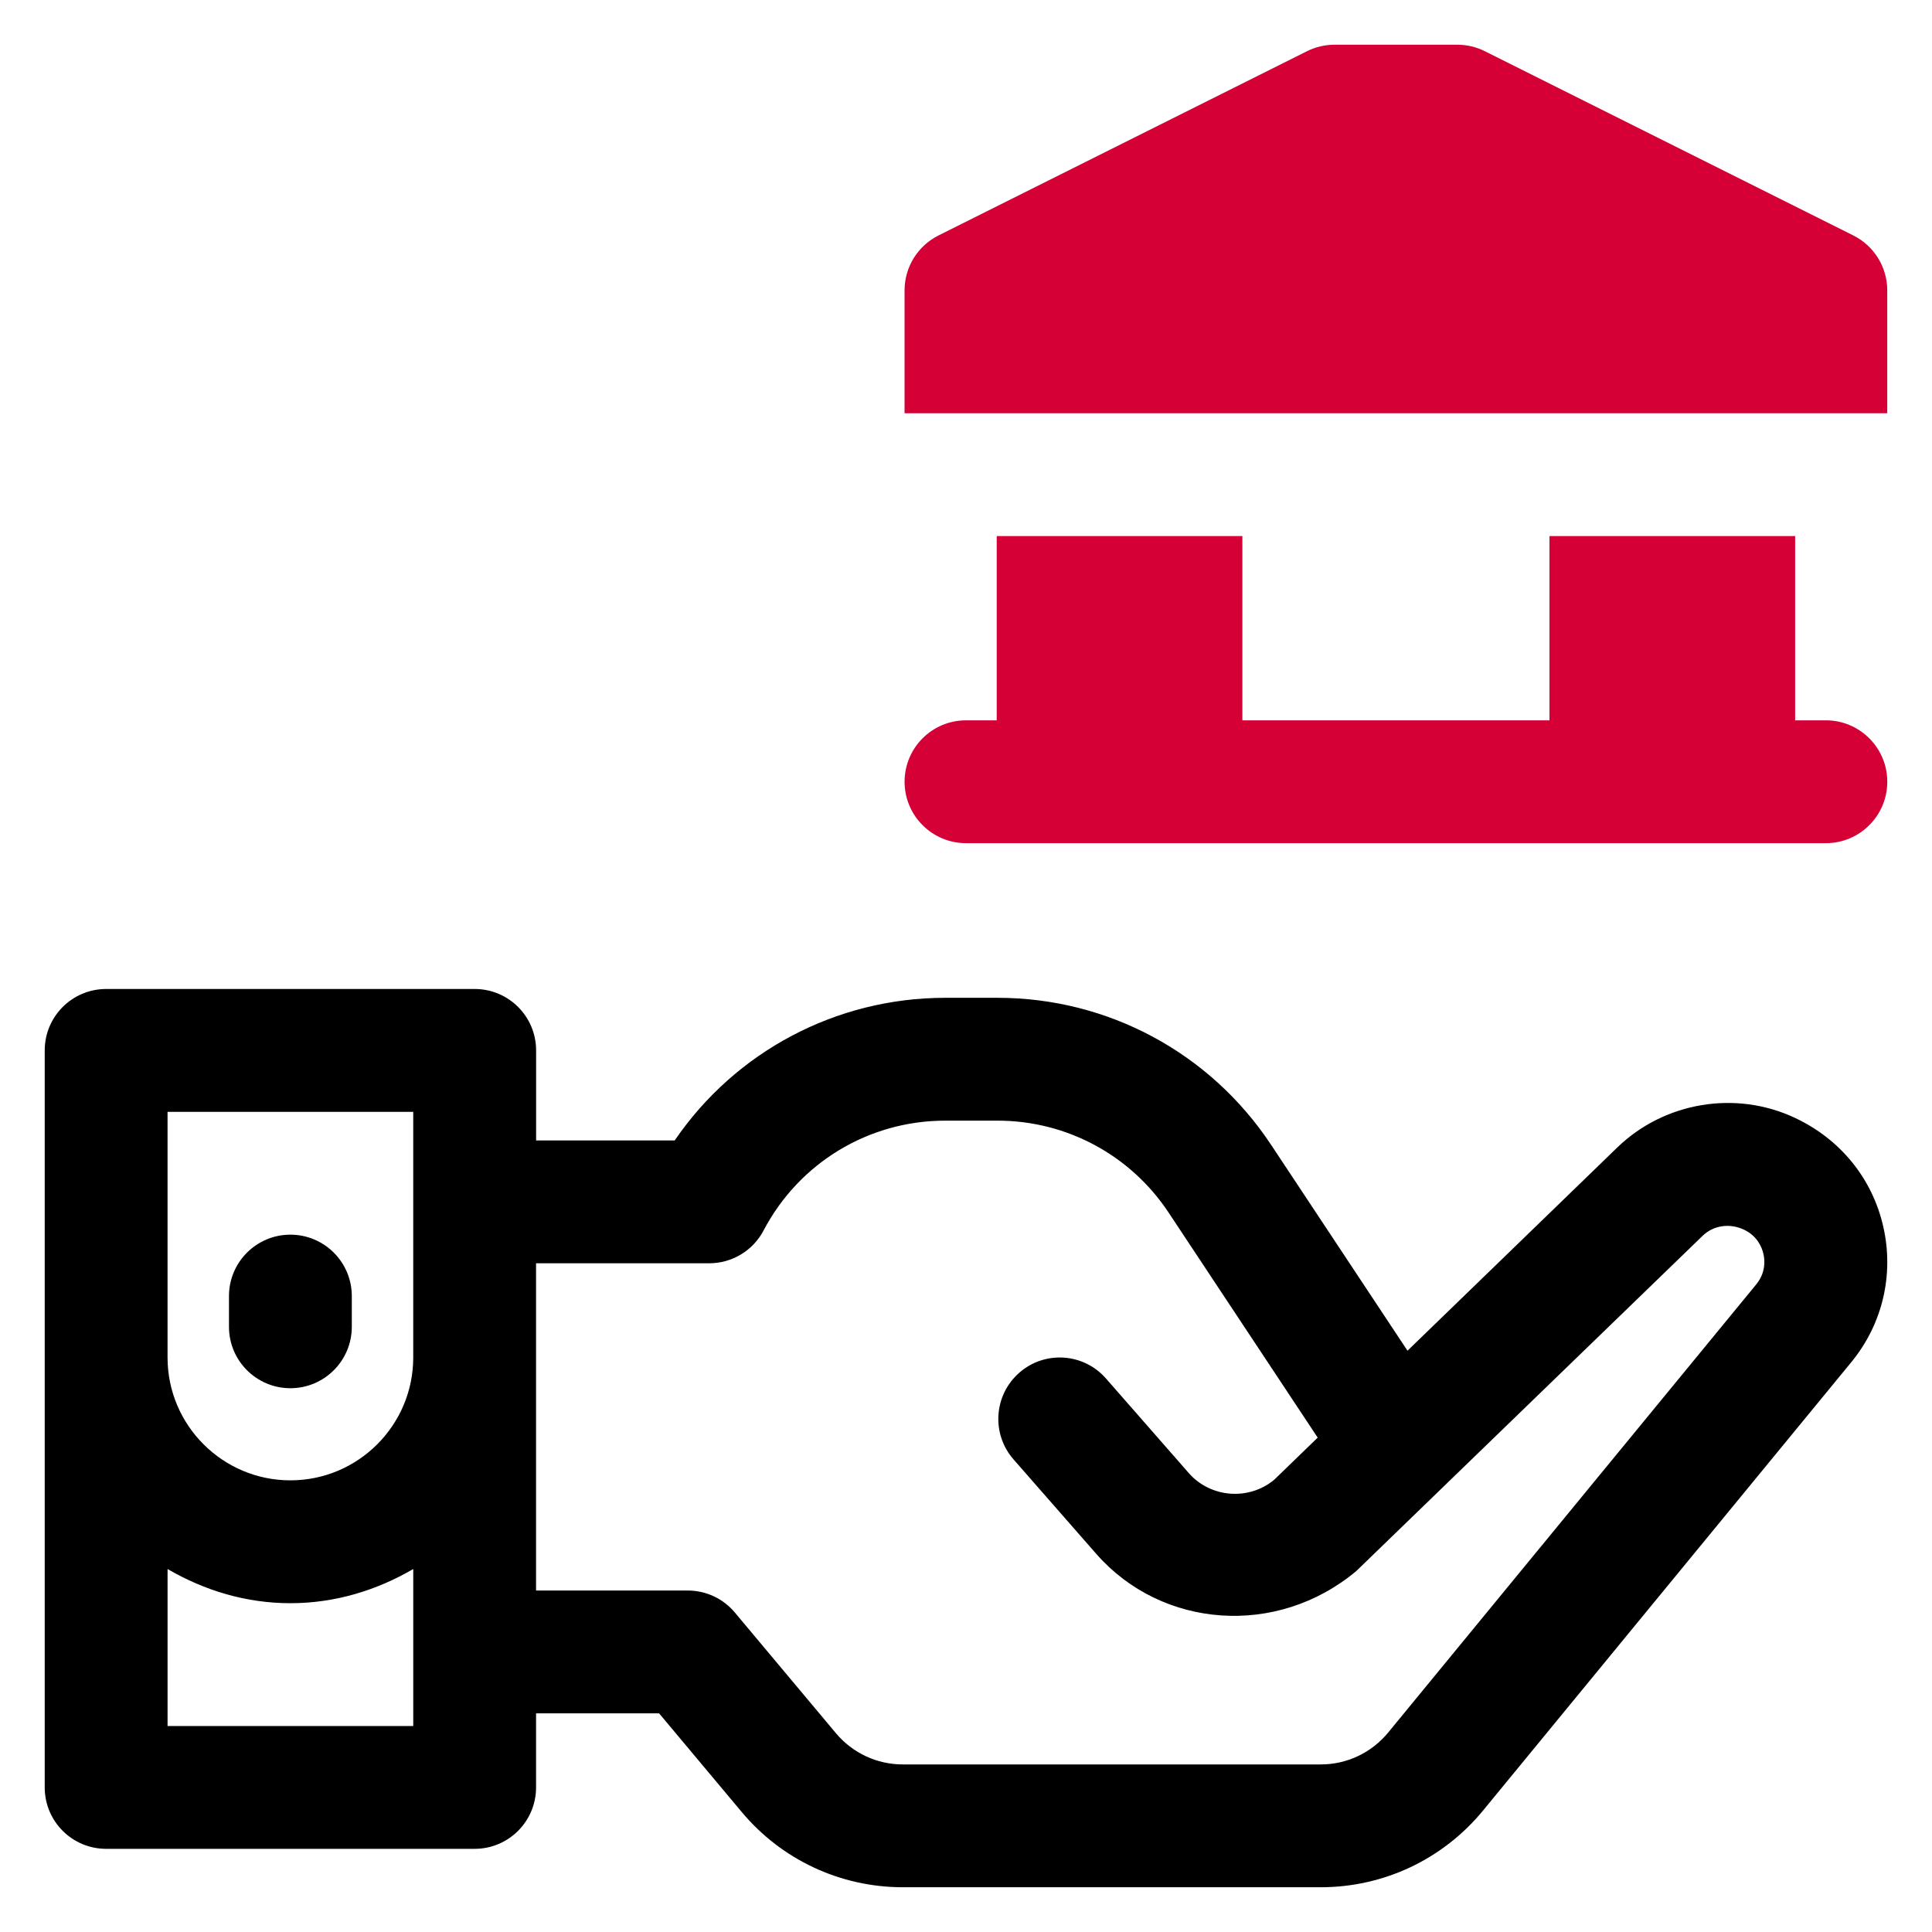
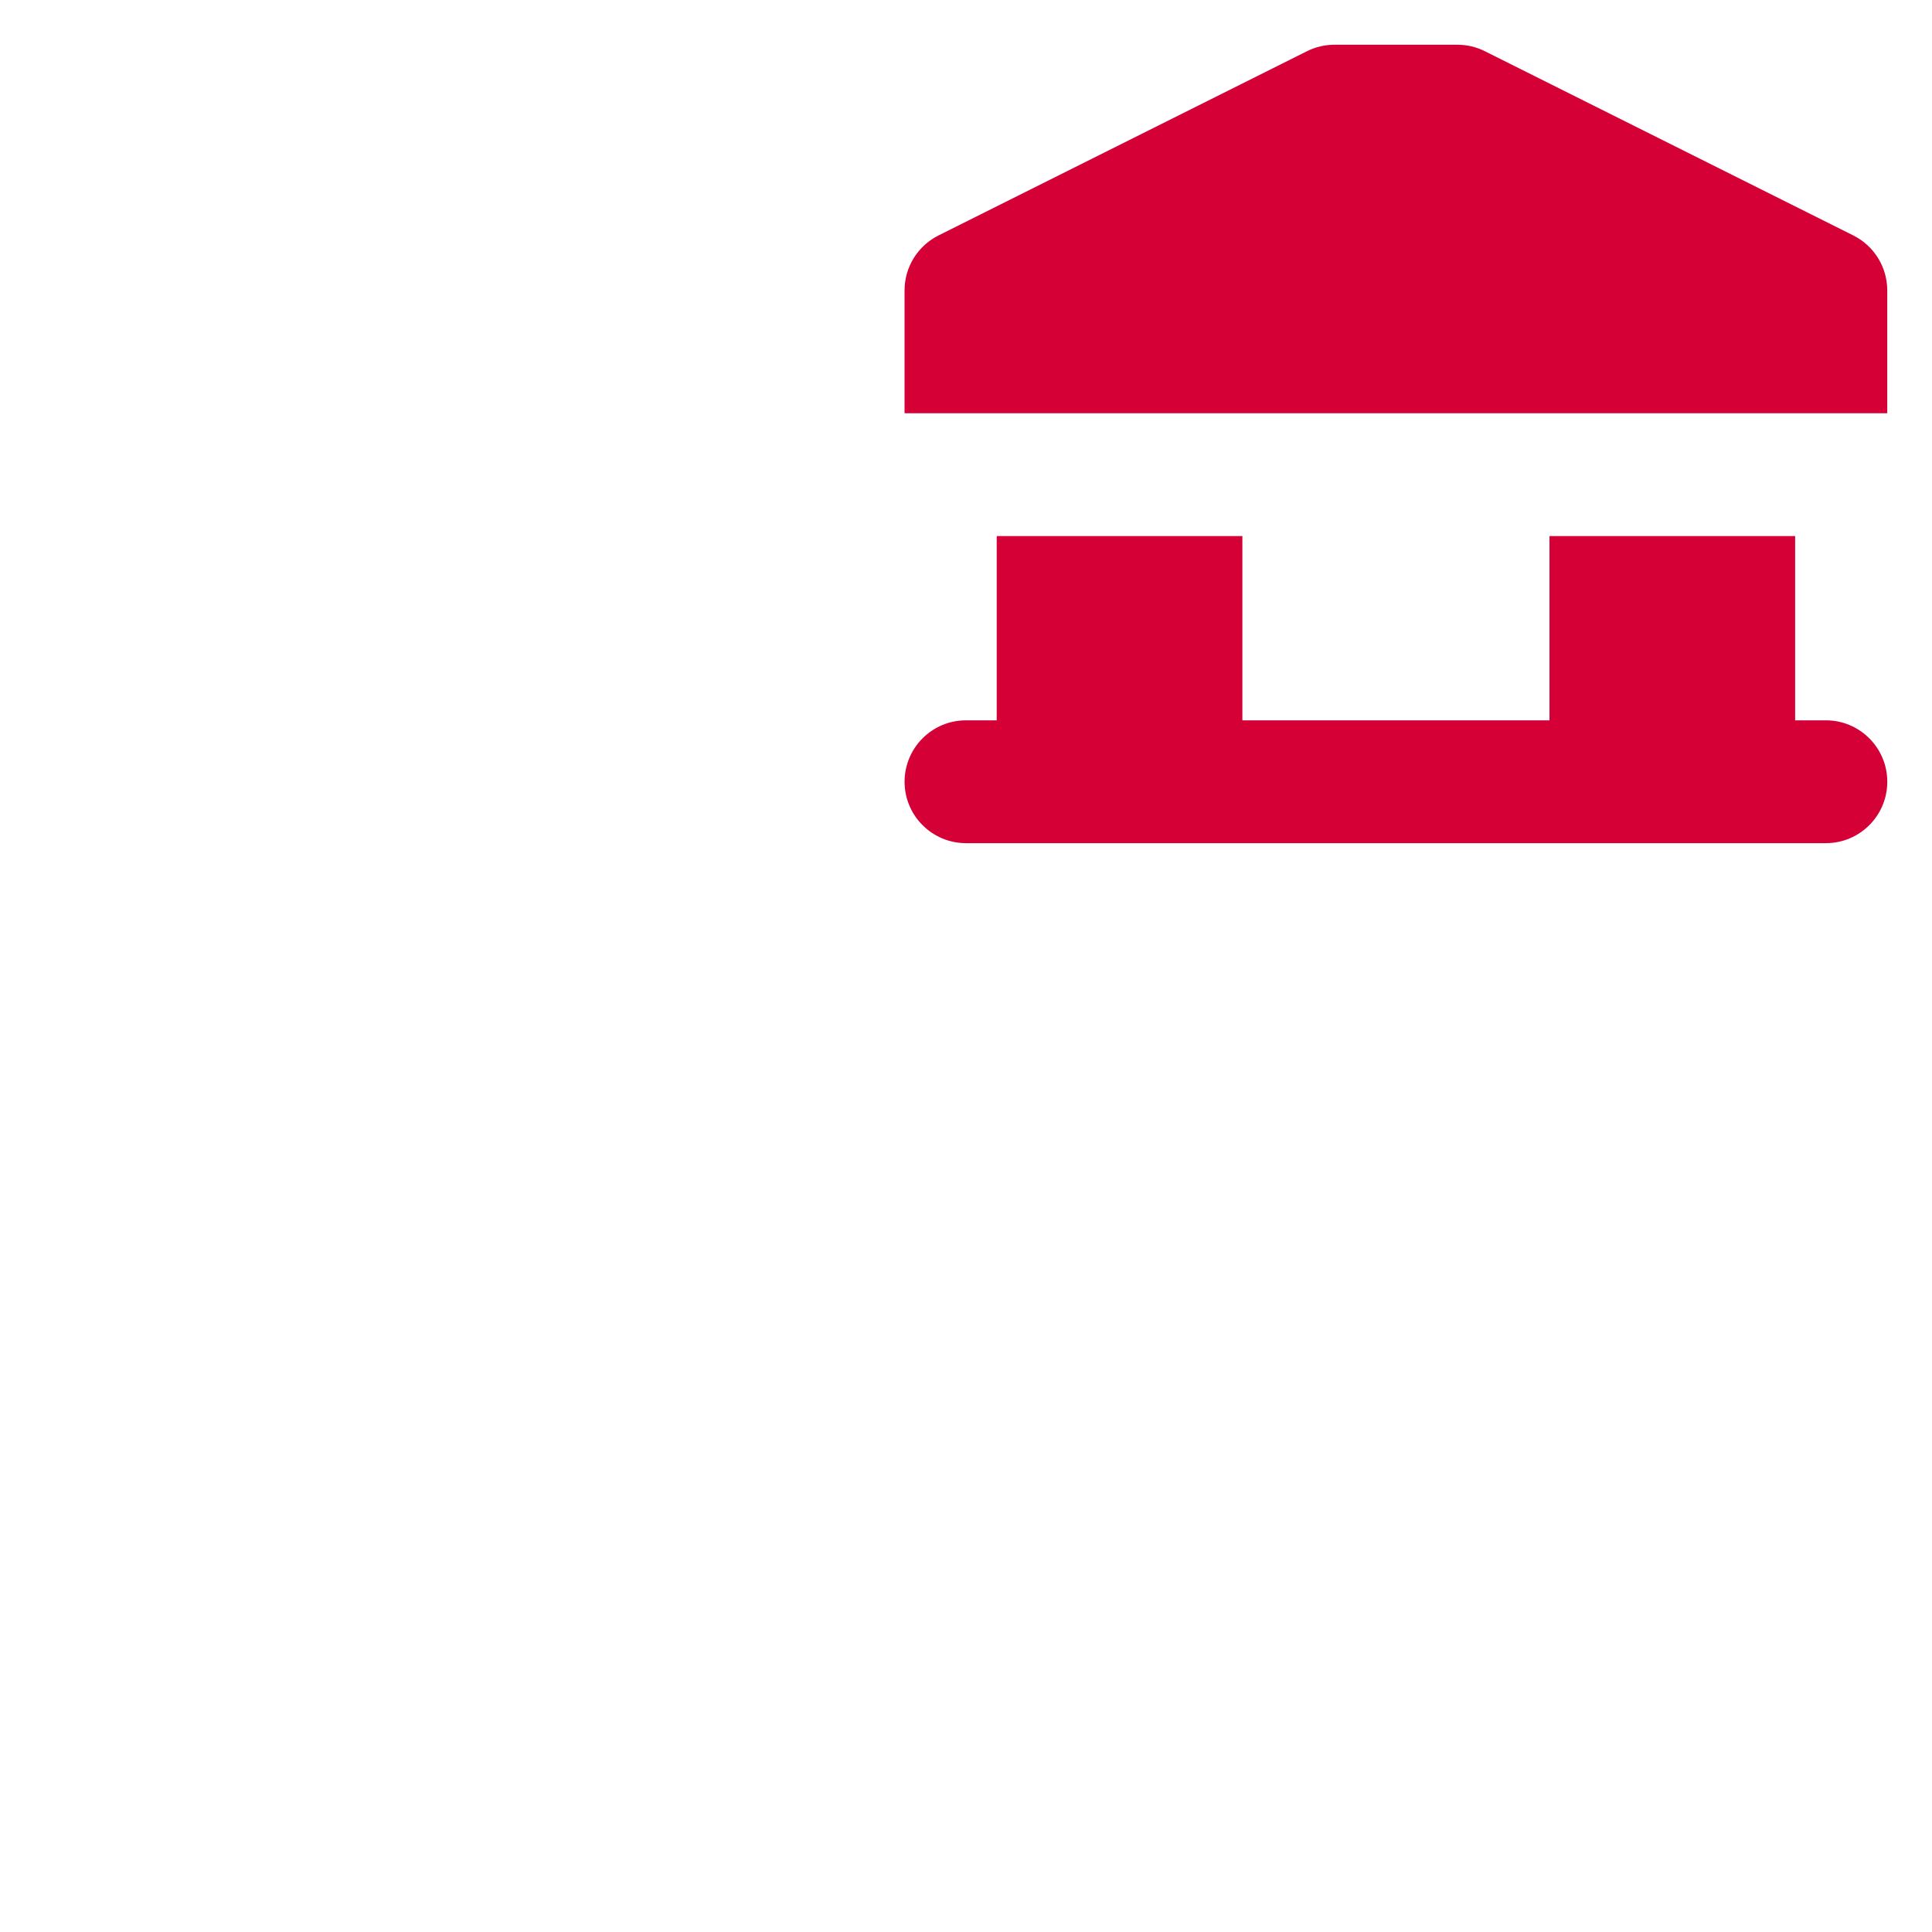
<svg xmlns="http://www.w3.org/2000/svg" id="Camada_1" data-name="Camada 1" viewBox="0 0 1080 1080">
  <defs>
    <style>
      .cls-1 {
        fill: #d40036;
      }
    </style>
  </defs>
  <g>
-     <path d="M1052.8,685.85c-6.07-26.86-23.84-48.97-49.45-60.97-33.01-15.54-72.91-8.9-99.21,16.51l-117.34,113.66-76.31-115.19c-34.07-51.4-91.2-82.08-152.82-82.08h-29.25c-61.12,0-117.33,30.08-151.26,79.73h-77.47v-50.33c0-18.96-15.37-34.33-34.33-34.33H59.33c-18.96,0-34.33,15.37-34.33,34.33v412c0,18.96,15.37,34.33,34.33,34.33h206c18.96,0,34.33-15.37,34.33-34.33v-41.41h68.78l46.2,55.17c22.36,26.72,55.19,42.04,90.04,42.04h233.61c35.27,0,68.35-15.64,90.76-42.9l205.77-250.54c17.49-21.26,24.02-48.85,17.97-75.71ZM93.67,621.52h137.33v137.33c0,37.87-30.8,68.67-68.67,68.67s-68.67-30.8-68.67-68.67v-137.33ZM93.67,964.86v-87.77c20.28,11.83,43.54,19.11,68.67,19.11s48.38-7.28,68.67-19.11v87.77H93.67ZM981.76,717.97l-205.77,250.54c-9.32,11.32-23.05,17.82-37.7,17.82h-233.61c-14.47,0-28.1-6.37-37.4-17.47l-56.5-67.46c-6.52-7.8-16.16-12.29-26.32-12.29h-84.8v-182.93h96.81c12.76,0,24.46-7.07,30.39-18.37,19.88-37.84,58.79-61.36,101.52-61.36h29.25c38.54,0,74.28,19.2,95.59,51.33l83.38,125.86-24.26,23.5c-14.2,11.87-35.67,10.19-47.83-3.72l-46.27-52.84c-12.51-14.3-34.22-15.71-48.45-3.22-14.27,12.49-15.71,34.18-3.22,48.45l46.27,52.84c36.6,41.74,100.97,46.76,145.4,9.51l193.61-187.41c5.9-5.7,14.9-7.16,22.98-3.39,7.66,3.59,10.14,10.08,10.95,13.61s1.34,10.46-4.04,17Z" />
-     <path d="M162.33,776.02c18.96,0,34.33-15.37,34.33-34.33v-17.17c0-18.96-15.37-34.33-34.33-34.33s-34.33,15.37-34.33,34.33v17.17c0,18.96,15.37,34.33,34.33,34.33Z" />
-   </g>
+     </g>
  <g>
    <path class="cls-1" d="M1020.67,402.67h-17.17v-103h-137.33v103h-171.67v-103h-137.33v103h-17.17c-18.96,0-34.33,15.37-34.33,34.33s15.37,34.33,34.33,34.33h480.67c18.96,0,34.33-15.37,34.33-34.33s-15.37-34.33-34.33-34.33Z" />
    <path class="cls-1" d="M1036.02,131.62l-206-103c-4.76-2.38-10.03-3.62-15.36-3.62h-68.67c-5.33,0-10.6,1.24-15.36,3.62l-206,103c-11.63,5.82-18.98,17.7-18.98,30.71v68.67h549.33v-68.67c0-13.01-7.34-24.9-18.98-30.71Z" />
  </g>
</svg>